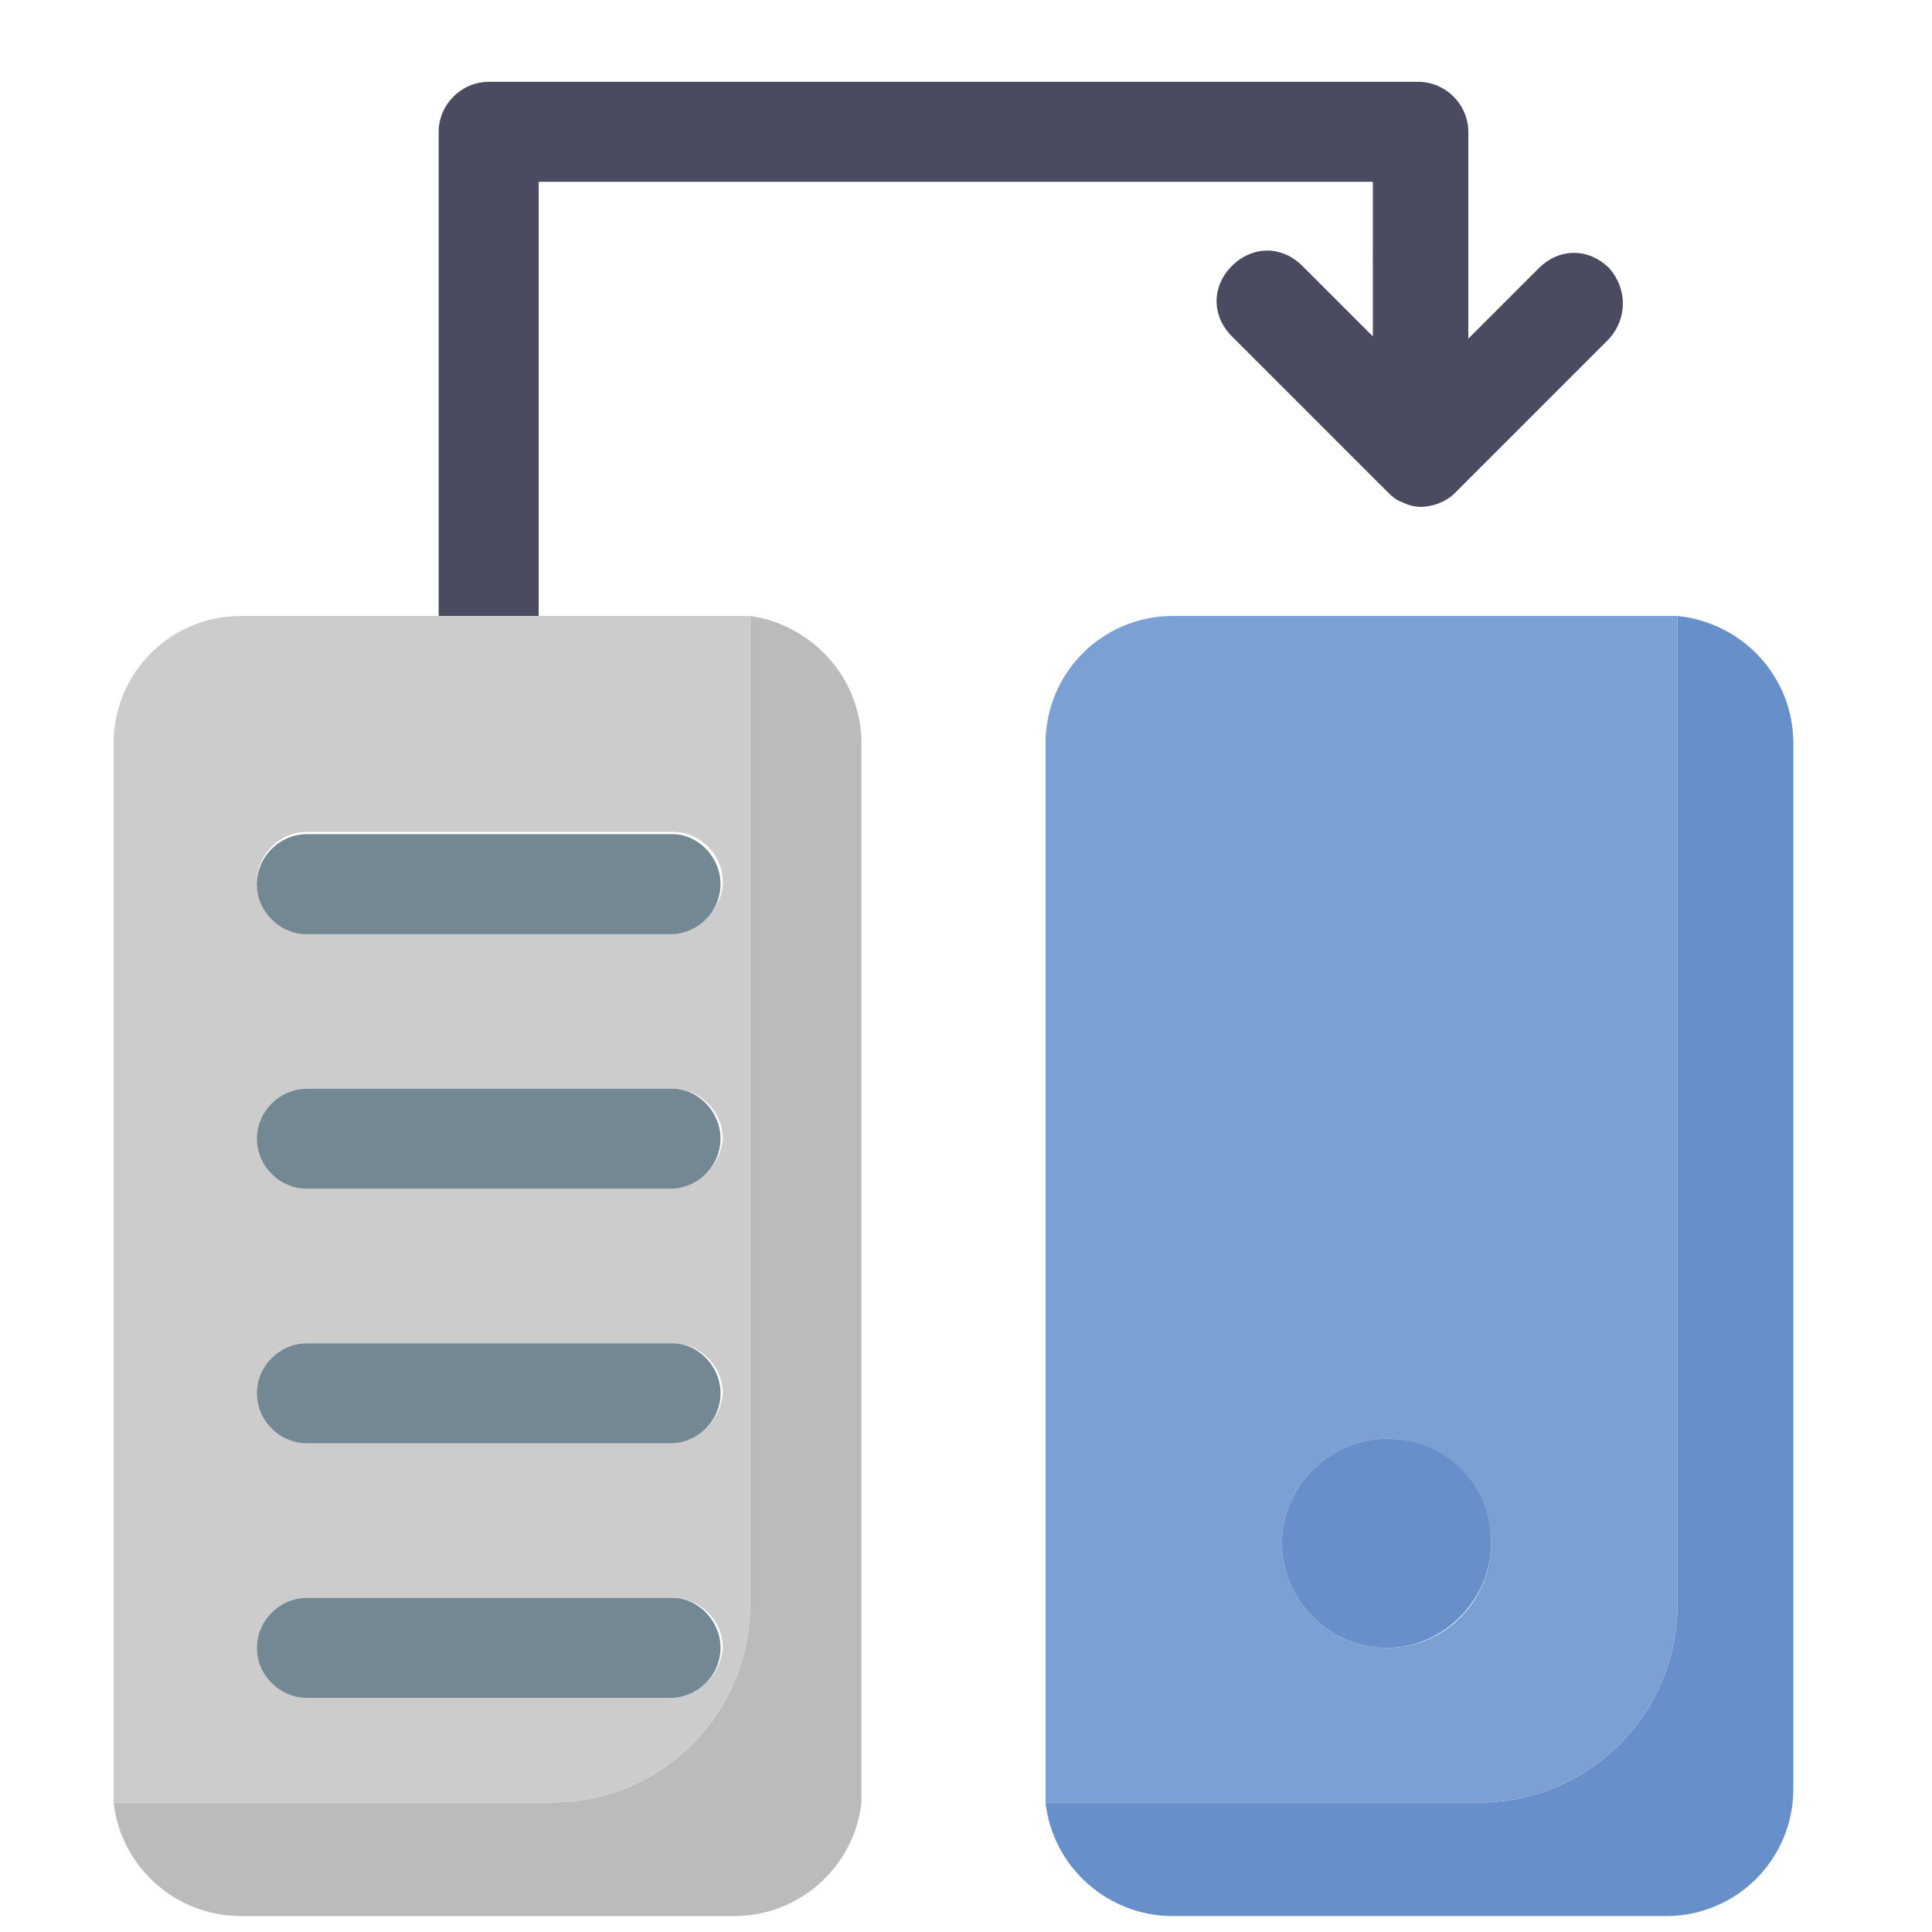
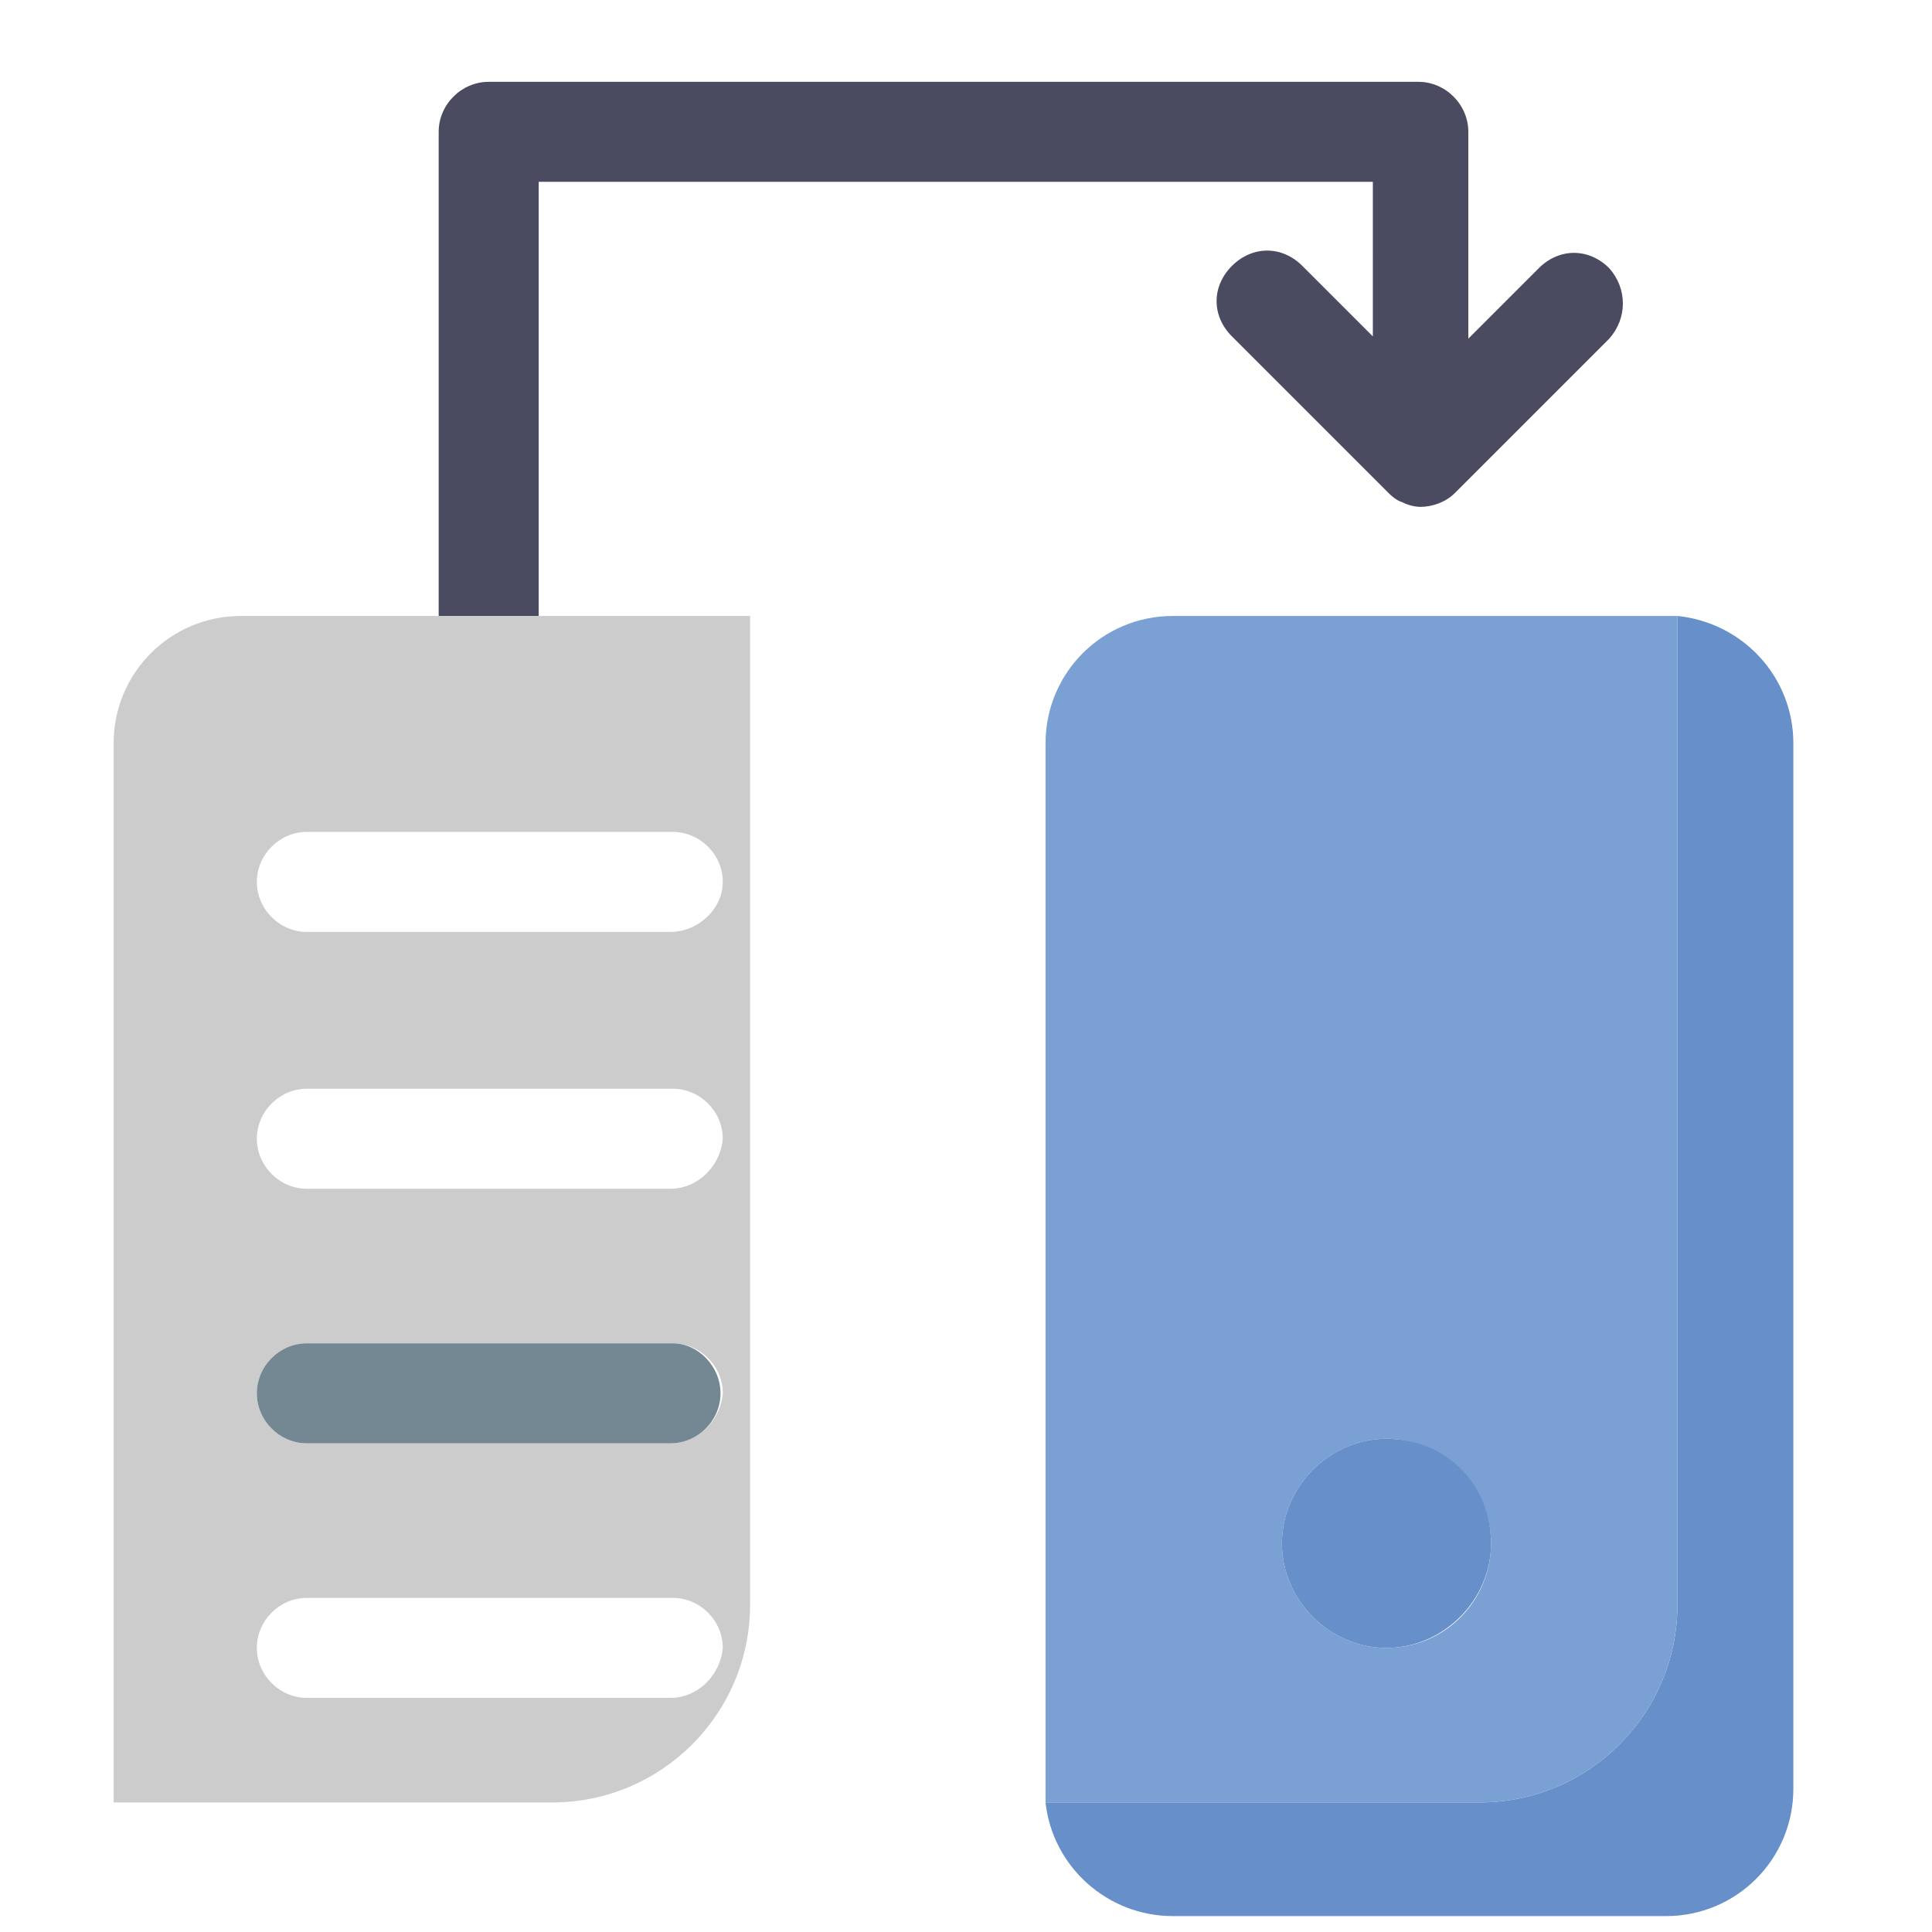
<svg xmlns="http://www.w3.org/2000/svg" id="Layer_1" x="0px" y="0px" width="85px" height="85px" viewBox="0 0 85 85" style="enable-background:new 0 0 85 85;" xml:space="preserve">
  <style type="text/css">	.st0{fill:#BBBBBB;}	.st1{fill:#678FCA;}	.st2{fill:#4A4A60;}	.st3{fill:#CCCCCD;}	.st4{fill:#738893;}	.st5{fill:#7BA0D4;}</style>
  <g>
-     <path class="st0" d="M37.9,32.7v46c0,0.2,0,0.4,0,0.6c-0.3,2.8-2.7,5-5.6,5H10.6c-2.9,0-5.3-2.2-5.6-5h19.3c4.8,0,8.7-3.9,8.7-8.7  V27.1C35.8,27.5,37.9,29.9,37.9,32.7L37.9,32.7z" />
    <path class="st1" d="M78.9,32.7v46c0,3.1-2.5,5.6-5.6,5.6H51.6c-2.9,0-5.3-2.2-5.6-5h19.1c4.8,0,8.7-3.9,8.7-8.7V27.1  C76.7,27.4,78.9,29.8,78.9,32.7z" />
    <path class="st2" d="M70.8,14.9L64,21.7c-0.4,0.4-1,0.6-1.5,0.6c-0.3,0-0.6-0.1-0.8-0.2c-0.3-0.1-0.5-0.3-0.7-0.5c0,0,0,0,0,0  l-6.8-6.8c-0.9-0.9-0.9-2.2,0-3.1c0.9-0.9,2.2-0.9,3.1,0l3.1,3.1V8H23.7v19.1h-4.4V5.8c0-1.2,1-2.2,2.2-2.2h40.9  c1.2,0,2.2,1,2.2,2.2v9.1l3.1-3.1c0.9-0.9,2.2-0.9,3.1,0C71.6,12.7,71.6,14,70.8,14.9L70.8,14.9z" />
    <path class="st2" d="M-2.7-0.7" />
    <path class="st3" d="M32.3,27.1H10.6c-3.1,0-5.6,2.5-5.6,5.6v46c0,0.2,0,0.4,0,0.6h19.3c4.8,0,8.7-3.9,8.7-8.7V27.1  C32.8,27.1,32.6,27.1,32.3,27.1L32.3,27.1z M29.5,74.7H13.5c-1.2,0-2.2-1-2.2-2.2c0-1.2,1-2.2,2.2-2.2h16.1c1.2,0,2.2,1,2.2,2.2  C31.7,73.7,30.7,74.7,29.5,74.7z M29.5,63.5H13.5c-1.2,0-2.2-1-2.2-2.2c0-1.2,1-2.2,2.2-2.2h16.1c1.2,0,2.2,1,2.2,2.2  C31.7,62.5,30.7,63.5,29.5,63.5z M29.5,52.3H13.5c-1.2,0-2.2-1-2.2-2.2c0-1.2,1-2.2,2.2-2.2h16.1c1.2,0,2.2,1,2.2,2.2  C31.7,51.3,30.7,52.3,29.5,52.3z M29.5,41H13.5c-1.2,0-2.2-1-2.2-2.2s1-2.2,2.2-2.2h16.1c1.2,0,2.2,1,2.2,2.2S30.7,41,29.5,41z" />
    <g>
-       <path class="st4" d="M31.7,72.5c0,1.2-1,2.2-2.2,2.2H13.5c-1.2,0-2.2-1-2.2-2.2c0-1.2,1-2.2,2.2-2.2h16.1   C30.7,70.3,31.7,71.3,31.7,72.5z" />
      <path class="st4" d="M31.7,61.3c0,1.2-1,2.2-2.2,2.2H13.5c-1.2,0-2.2-1-2.2-2.2c0-1.2,1-2.2,2.2-2.2h16.1   C30.7,59.1,31.7,60.1,31.7,61.3z" />
-       <path class="st4" d="M31.7,50.1c0,1.2-1,2.2-2.2,2.2H13.5c-1.2,0-2.2-1-2.2-2.2c0-1.2,1-2.2,2.2-2.2h16.1   C30.7,47.9,31.7,48.9,31.7,50.1z" />
-       <path class="st4" d="M31.7,38.9c0,1.2-1,2.2-2.2,2.2H13.5c-1.2,0-2.2-1-2.2-2.2s1-2.2,2.2-2.2h16.1C30.7,36.7,31.7,37.7,31.7,38.9   z" />
    </g>
    <path class="st5" d="M73.3,27.1H51.6c-3.1,0-5.6,2.5-5.6,5.6v46c0,0.2,0,0.4,0,0.6h19.1c4.8,0,8.7-3.9,8.7-8.7V27.1  C73.7,27.1,73.5,27.1,73.3,27.1L73.3,27.1z M61,72.5c-2.5,0-4.6-2.1-4.6-4.6s2.1-4.6,4.6-4.6c2.5,0,4.6,2.1,4.6,4.6  S63.6,72.5,61,72.5z" />
    <path class="st1" d="M65.6,67.9c0,2.5-2.1,4.6-4.6,4.6c-2.5,0-4.6-2.1-4.6-4.6s2.1-4.6,4.6-4.6C63.6,63.3,65.6,65.3,65.6,67.9z" />
  </g>
</svg>